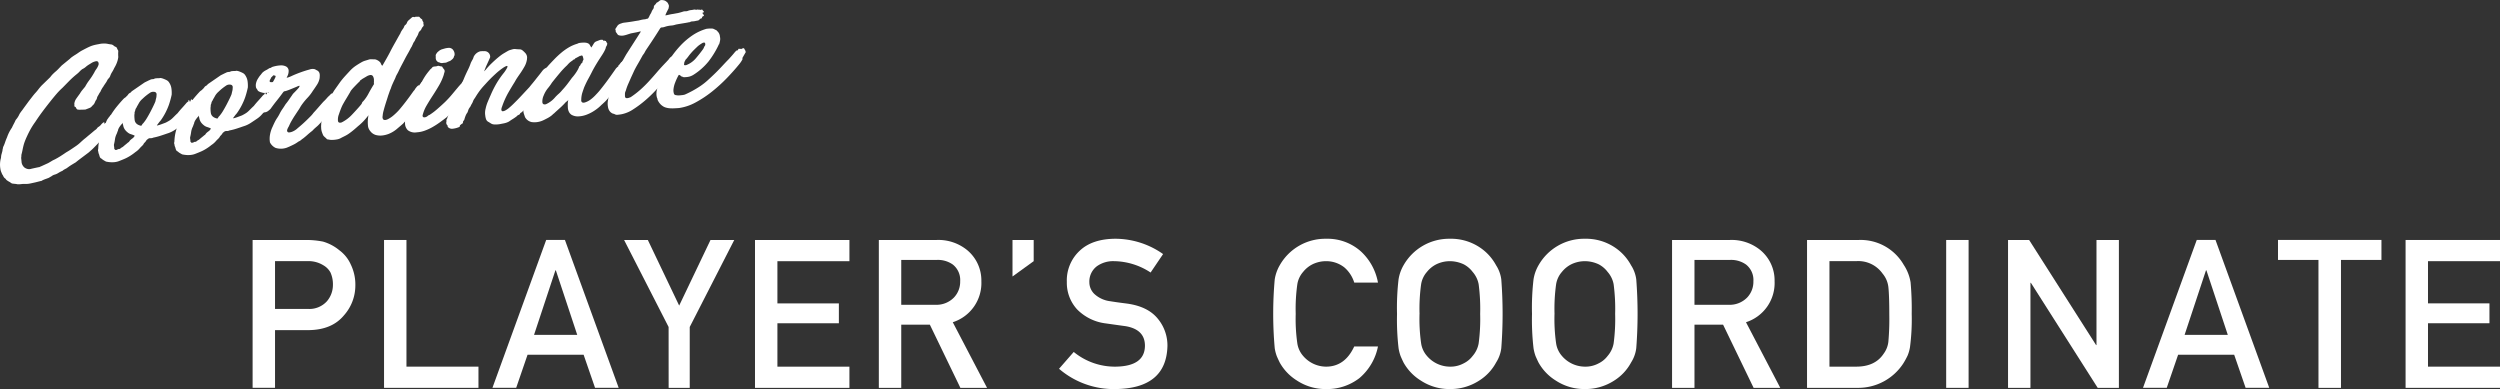
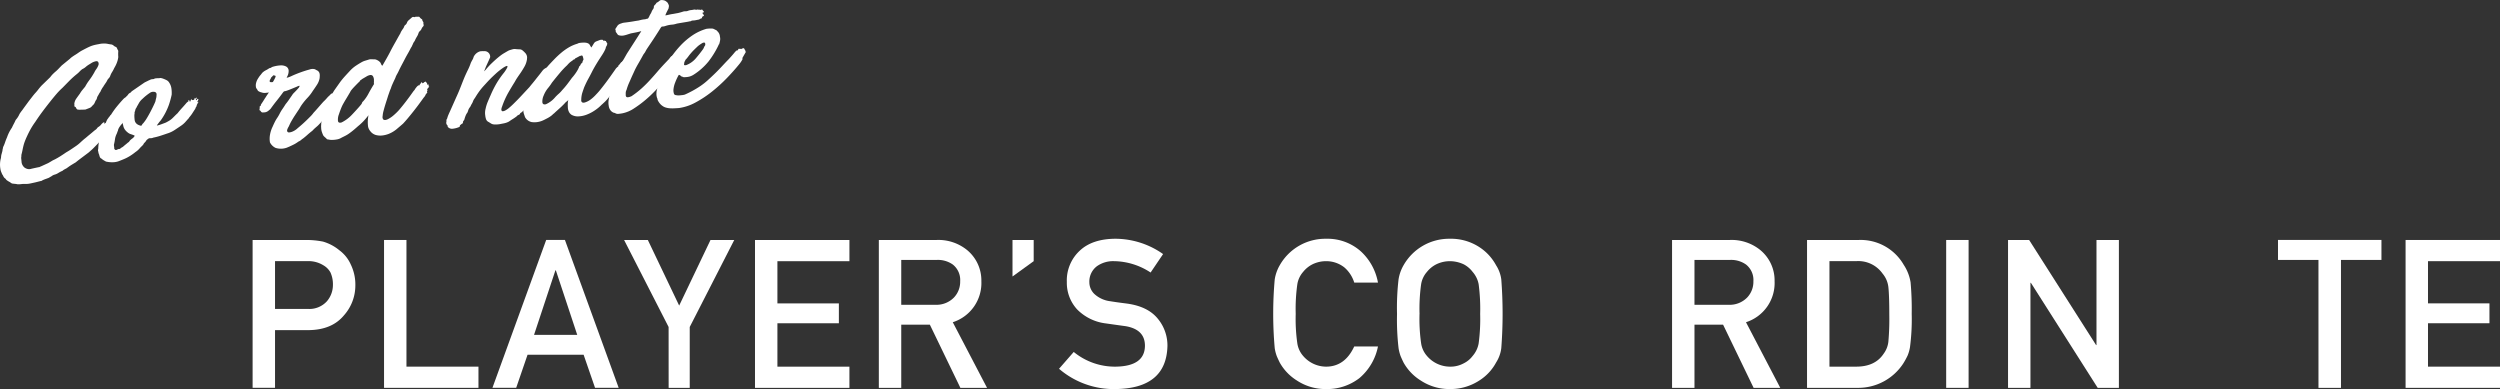
<svg xmlns="http://www.w3.org/2000/svg" width="600" height="93.375" viewBox="0 0 600 93.375">
  <rect x="0" y="0" width="600" height="93.375" fill="#333333" stroke="none" />
  <g id="sec3-title" transform="translate(-353 -3304)">
    <g id="グループ_384" data-name="グループ 384" transform="translate(-1619.666 1833.917)">
      <g id="グループ_383" data-name="グループ 383" transform="translate(2033.292 1527.386)">
        <path id="パス_1081" data-name="パス 1081" d="M2033.292,1527.65h12.852a20.585,20.585,0,0,1,4.041.39,10.88,10.88,0,0,1,3.943,2.093,8.546,8.546,0,0,1,2.727,3.408,11,11,0,0,1,1.095,5.063,10.774,10.774,0,0,1-2.775,7.181q-2.848,3.408-8.325,3.5h-8.178v13.85h-5.379Zm5.379,16.552h7.96a5.67,5.67,0,0,0,4.5-1.85,6,6,0,0,0,1.436-3.9,6.892,6.892,0,0,0-.583-2.992,4.479,4.479,0,0,0-1.7-1.729,6.753,6.753,0,0,0-3.847-1h-7.764Z" transform="translate(-2033.292 -1527.359)" fill="#fff" />
        <path id="パス_1082" data-name="パス 1082" d="M2061.868,1527.65h5.379v30.4h17.282v5.088h-22.661Z" transform="translate(-2030.324 -1527.359)" fill="#fff" />
        <path id="パス_1083" data-name="パス 1083" d="M2107.32,1555.2h-13.46l-2.726,7.936h-5.7l12.9-35.489h4.5l12.9,35.489h-5.672Zm-1.533-4.771-5.135-15.5h-.1l-5.135,15.5Z" transform="translate(-2027.876 -1527.359)" fill="#fff" />
        <path id="パス_1084" data-name="パス 1084" d="M2124.743,1548.534l-10.685-20.884h5.7l7.521,15.749,7.521-15.749h5.7l-10.687,20.884v14.605h-5.062Z" transform="translate(-2024.904 -1527.359)" fill="#fff" />
        <path id="パス_1085" data-name="パス 1085" d="M2142.523,1527.65h22.662v5.088H2147.9v10.126h14.752v4.771H2147.9v10.417h17.283v5.088h-22.662Z" transform="translate(-2021.948 -1527.359)" fill="#fff" />
        <path id="パス_1086" data-name="パス 1086" d="M2169.445,1527.65h13.85a10.9,10.9,0,0,1,7.229,2.337,9.436,9.436,0,0,1,3.529,7.57,9.874,9.874,0,0,1-6.863,9.833l8.227,15.749h-6.4l-7.326-15.164h-6.865v15.164h-5.379Zm5.379,15.553h8.131a5.863,5.863,0,0,0,4.527-1.753,5.472,5.472,0,0,0,1.485-3.893,4.717,4.717,0,0,0-1.776-4.017,6.177,6.177,0,0,0-3.944-1.095h-8.422Z" transform="translate(-2019.151 -1527.359)" fill="#fff" />
        <path id="パス_1087" data-name="パス 1087" d="M2198.506,1527.65h5.086v5.088l-5.086,3.675Z" transform="translate(-2016.133 -1527.359)" fill="#fff" />
        <path id="パス_1088" data-name="パス 1088" d="M2222.232,1558.079q6.913-.1,7.01-4.941.048-3.967-4.625-4.771-2.142-.291-4.7-.657a11.6,11.6,0,0,1-6.961-3.384,9.407,9.407,0,0,1-2.459-6.571,9.714,9.714,0,0,1,3.092-7.5q2.993-2.823,8.494-2.871a19.945,19.945,0,0,1,11.514,3.675l-2.995,4.431a16.257,16.257,0,0,0-8.787-2.727,6.709,6.709,0,0,0-4.138,1.241,4.609,4.609,0,0,0-1.776,3.846,3.917,3.917,0,0,0,1.192,2.775,6.841,6.841,0,0,0,3.822,1.753q1.462.243,3.993.56,4.989.682,7.375,3.578a10.073,10.073,0,0,1,2.36,6.621q-.267,10.173-12.461,10.32a20.122,20.122,0,0,1-13.558-4.868l3.529-4.04A15.58,15.58,0,0,0,2222.232,1558.079Z" transform="translate(-2015.082 -1527.386)" fill="#fff" />
        <path id="パス_1089" data-name="パス 1089" d="M2280.333,1553.235a13.327,13.327,0,0,1-4.454,7.594,12.666,12.666,0,0,1-8.009,2.628,12.447,12.447,0,0,1-6.985-2.044,11.883,11.883,0,0,1-4.138-4.333q-.391-.8-.706-1.533a9.887,9.887,0,0,1-.487-1.9,93.079,93.079,0,0,1,0-16.5,9.792,9.792,0,0,1,1.192-3.383,12.556,12.556,0,0,1,11.123-6.377,12.022,12.022,0,0,1,8.374,3.042,13.391,13.391,0,0,1,4.089,7.472h-5.695a7.835,7.835,0,0,0-2.387-3.651,7.022,7.022,0,0,0-4.381-1.485,7.429,7.429,0,0,0-3.261.754,6.806,6.806,0,0,0-2.241,1.826,5.887,5.887,0,0,0-1.386,2.945,42.25,42.25,0,0,0-.39,7.132,41.3,41.3,0,0,0,.39,7.083,5.921,5.921,0,0,0,1.386,2.994,7.3,7.3,0,0,0,5.5,2.58q4.527,0,6.768-4.844Z" transform="translate(-2010.246 -1527.386)" fill="#fff" />
        <path id="パス_1090" data-name="パス 1090" d="M2282.11,1545.422a59.353,59.353,0,0,1,.365-8.276,9.852,9.852,0,0,1,1.192-3.383,12.56,12.56,0,0,1,11.125-6.377,12.414,12.414,0,0,1,7.059,1.995,11.94,11.94,0,0,1,4.04,4.382,8.168,8.168,0,0,1,1.241,3.383,107.665,107.665,0,0,1,0,16.5,8.221,8.221,0,0,1-1.241,3.432,11.577,11.577,0,0,1-4.04,4.333,12.664,12.664,0,0,1-7.059,2.044,12.448,12.448,0,0,1-6.985-2.044,11.9,11.9,0,0,1-4.139-4.333q-.389-.8-.7-1.533a10.007,10.007,0,0,1-.488-1.9A59.475,59.475,0,0,1,2282.11,1545.422Zm5.4,0a41.5,41.5,0,0,0,.388,7.083,5.915,5.915,0,0,0,1.388,2.994,7.3,7.3,0,0,0,5.5,2.58,6.643,6.643,0,0,0,3.335-.8,5.959,5.959,0,0,0,2.143-1.777,6.248,6.248,0,0,0,1.435-2.994,44.081,44.081,0,0,0,.365-7.083,45.1,45.1,0,0,0-.365-7.132,6.223,6.223,0,0,0-1.435-2.945,6.435,6.435,0,0,0-2.143-1.826,7.825,7.825,0,0,0-3.335-.754,7.43,7.43,0,0,0-3.261.754,6.806,6.806,0,0,0-2.241,1.826,5.88,5.88,0,0,0-1.388,2.945A42.452,42.452,0,0,0,2287.515,1545.422Z" transform="translate(-2007.45 -1527.386)" fill="#fff" />
-         <path id="パス_1091" data-name="パス 1091" d="M2311.457,1545.422a59.089,59.089,0,0,1,.365-8.276,9.822,9.822,0,0,1,1.192-3.383,12.557,12.557,0,0,1,11.124-6.377,12.416,12.416,0,0,1,7.06,1.995,11.952,11.952,0,0,1,4.04,4.382,8.168,8.168,0,0,1,1.241,3.383,107.582,107.582,0,0,1,0,16.5,8.221,8.221,0,0,1-1.241,3.432,11.588,11.588,0,0,1-4.04,4.333,12.666,12.666,0,0,1-7.06,2.044,12.454,12.454,0,0,1-6.985-2.044,11.888,11.888,0,0,1-4.138-4.333q-.389-.8-.705-1.533a10,10,0,0,1-.487-1.9A59.209,59.209,0,0,1,2311.457,1545.422Zm5.4,0a41.462,41.462,0,0,0,.389,7.083,5.912,5.912,0,0,0,1.387,2.994,7.3,7.3,0,0,0,5.5,2.58,6.651,6.651,0,0,0,3.336-.8,5.953,5.953,0,0,0,2.141-1.777,6.235,6.235,0,0,0,1.436-2.994,44.072,44.072,0,0,0,.365-7.083,45.088,45.088,0,0,0-.365-7.132,6.21,6.21,0,0,0-1.436-2.945,6.428,6.428,0,0,0-2.141-1.826,7.835,7.835,0,0,0-3.336-.754,7.434,7.434,0,0,0-3.261.754,6.807,6.807,0,0,0-2.24,1.826,5.878,5.878,0,0,0-1.387,2.945A42.417,42.417,0,0,0,2316.862,1545.422Z" transform="translate(-2004.402 -1527.386)" fill="#fff" />
        <path id="パス_1092" data-name="パス 1092" d="M2341.907,1527.65h13.85a10.9,10.9,0,0,1,7.229,2.337,9.433,9.433,0,0,1,3.529,7.57,9.873,9.873,0,0,1-6.864,9.833l8.228,15.749h-6.4l-7.326-15.164h-6.865v15.164h-5.379Zm5.379,15.553h8.131a5.865,5.865,0,0,0,4.527-1.753,5.473,5.473,0,0,0,1.485-3.893,4.715,4.715,0,0,0-1.777-4.017,6.172,6.172,0,0,0-3.943-1.095h-8.422Z" transform="translate(-2001.24 -1527.359)" fill="#fff" />
        <path id="パス_1093" data-name="パス 1093" d="M2371.255,1527.65h12.414a11.927,11.927,0,0,1,10.807,5.987,10.694,10.694,0,0,1,1.632,4.187,72.1,72.1,0,0,1,.268,7.57,51.562,51.562,0,0,1-.414,7.984,8.951,8.951,0,0,1-.585,2.044,18.845,18.845,0,0,1-1,1.826,12.894,12.894,0,0,1-11.075,5.89h-12.049Zm5.379,30.4h6.426q4.529,0,6.573-3.091a5.89,5.89,0,0,0,1.143-2.9,61.477,61.477,0,0,0,.221-6.475q0-4.625-.221-6.621a6.086,6.086,0,0,0-1.386-3.237,7.129,7.129,0,0,0-6.33-2.994h-6.426Z" transform="translate(-1998.192 -1527.359)" fill="#fff" />
        <path id="パス_1094" data-name="パス 1094" d="M2401.507,1527.65h5.379v35.489h-5.379Z" transform="translate(-1995.05 -1527.359)" fill="#fff" />
        <path id="パス_1095" data-name="パス 1095" d="M2414.955,1527.65h5.063l16.065,25.217h.1V1527.65h5.379v35.489h-5.088l-16.04-25.218h-.1v25.218h-5.379Z" transform="translate(-1993.653 -1527.359)" fill="#fff" />
-         <path id="パス_1096" data-name="パス 1096" d="M2466.185,1555.2h-13.459l-2.727,7.936h-5.7l12.9-35.489h4.5l12.9,35.489h-5.672Zm-1.533-4.771-5.135-15.5h-.1l-5.135,15.5Z" transform="translate(-1990.605 -1527.359)" fill="#fff" />
        <path id="パス_1097" data-name="パス 1097" d="M2483.362,1532.445h-9.712v-4.8h24.829v4.8h-9.713v30.694h-5.4Z" transform="translate(-1987.557 -1527.359)" fill="#fff" />
        <path id="パス_1098" data-name="パス 1098" d="M2501.389,1527.65h22.661v5.088h-17.282v10.126h14.751v4.771h-14.751v10.417h17.282v5.088h-22.661Z" transform="translate(-1984.676 -1527.359)" fill="#fff" />
      </g>
    </g>
    <g id="グループ_385" data-name="グループ 385" transform="translate(-1729.726 2293.761)">
      <path id="パス_1100" data-name="パス 1100" d="M2109.751,1040.357a.8.8,0,0,0-.058.26c-.005.1-.084.2-.23.315a1.737,1.737,0,0,0-.234.332c-.064.115-.128.225-.191.329a8.684,8.684,0,0,1-.8.951q-.662.719-1.435,1.54t-1.455,1.507a11.054,11.054,0,0,1-.905.852l-.405.367-2.5,1.878-.672.539q-.443.258-.84.5t-.753.49l-.581.42c-.176.09-.345.178-.506.267a2.385,2.385,0,0,0-.468.336,5.542,5.542,0,0,0-.592.276c-.163.089-.332.188-.509.3a2.958,2.958,0,0,1-.767.329,2.094,2.094,0,0,0-.77.4c-.118.059-.235.126-.353.2s-.237.138-.353.2q-.393.147-.741.271c-.233.083-.482.185-.743.308a.426.426,0,0,1-.307.139l-1.388.35-1.187.258a5.2,5.2,0,0,1-1.223.116,4.776,4.776,0,0,0-.94.035,4.882,4.882,0,0,1-.942.033,4.3,4.3,0,0,0-.591-.09c-.255-.025-.481-.05-.678-.081a1.613,1.613,0,0,1-.493-.318,4.428,4.428,0,0,1-.905-.572,1.668,1.668,0,0,0-.237-.306,1.163,1.163,0,0,1-.441-.486,2.712,2.712,0,0,0-.31-.537q-.148-.352-.261-.631a3.221,3.221,0,0,1-.172-.677,6.194,6.194,0,0,1-.084-1.123,6.511,6.511,0,0,1,.132-1.144,2.3,2.3,0,0,0,.123-.633,2.88,2.88,0,0,1,.125-.668c.038-.15.083-.319.137-.505a2.657,2.657,0,0,0,.1-.576,2.972,2.972,0,0,0,.118-.558,8.248,8.248,0,0,0,.473-1.14,12.132,12.132,0,0,1,.476-1.213,9.11,9.11,0,0,1,1.162-2.3q.243-.534.485-.977c.159-.294.3-.595.436-.9a5.057,5.057,0,0,0,.9-1.4,7.839,7.839,0,0,1,.512-.742c.186-.236.356-.472.511-.7l1.208-1.647c.246-.316.485-.623.717-.925s.468-.6.714-.889a12.475,12.475,0,0,0,.847-.993c.262-.34.531-.658.8-.95l2.083-2.023a5.963,5.963,0,0,1,.642-.754c.241-.241.5-.473.765-.693.241-.217.475-.447.7-.686s.447-.468.66-.683l1.927-1.57a4.042,4.042,0,0,1,.583-.493q.357-.252.71-.468c.238-.144.474-.3.712-.469s.474-.325.71-.468q.661-.354,1.234-.647t1.14-.527a8.409,8.409,0,0,1,1.02-.3c.3-.065.612-.125.929-.179a4.475,4.475,0,0,1,1.094-.122,3.855,3.855,0,0,1,1.082.1c.169.032.381.067.634.1a1.2,1.2,0,0,1,.584.219,1.551,1.551,0,0,0,.554.366.549.549,0,0,1,.343.351,2.285,2.285,0,0,0,.228.452.628.628,0,0,1,.062.4c-.012.2-.017.4-.016.621s.011.426.029.618a5.78,5.78,0,0,1-.338,1.364,7.889,7.889,0,0,1-.631,1.282,6.979,6.979,0,0,1-.5.941,4.549,4.549,0,0,0-.462.937,1.428,1.428,0,0,1-.307.523,4.151,4.151,0,0,0-.346.416,4.288,4.288,0,0,1-.4.714q-.258.371-.49.719a.162.162,0,0,0-.05.115,5.628,5.628,0,0,0-.761,1.313,4.145,4.145,0,0,0-.351.544c-.081.154-.169.309-.263.463a1.542,1.542,0,0,0-.225.551,1.1,1.1,0,0,1-.264.517,4.719,4.719,0,0,0-.244.516,2.055,2.055,0,0,1-.285.482,5.587,5.587,0,0,0-.455.463,1.249,1.249,0,0,1-.49.357l-1.006.387c-.2.019-.448.031-.748.035s-.519.012-.662.026c-.141-.011-.269-.023-.382-.037a.5.5,0,0,1-.251-.086,1.054,1.054,0,0,1-.235-.36.391.391,0,0,0-.284-.248c-.082-.039-.118-.152-.108-.335a1.183,1.183,0,0,0-.019-.382,2.705,2.705,0,0,1,.477-1.232c.265-.376.551-.775.862-1.194a5.667,5.667,0,0,1,.559-.818q.322-.4.69-.832.19-.348.4-.695c.143-.233.29-.453.445-.663.309-.417.55-.758.722-1.016s.384-.608.637-1.045a4.619,4.619,0,0,1,.474-.794,3.891,3.891,0,0,0,.478-.867.914.914,0,0,0,.007-.822q-.193-.363-.8-.161a2.892,2.892,0,0,0-.81.352q-.376.235-.73.451a5.479,5.479,0,0,0-.692.522,3.2,3.2,0,0,1-.777.493,4.221,4.221,0,0,0-.653.573,5.424,5.424,0,0,1-.653.609,20.93,20.93,0,0,0-1.8,1.612c-.544.549-1.1,1.121-1.68,1.71a16.128,16.128,0,0,0-1.431,1.468q-.666.774-1.357,1.642-1.013,1.265-1.938,2.5t-1.82,2.6a16.821,16.821,0,0,0-1.08,1.673q-.477.849-.871,1.724c-.227.483-.409.909-.544,1.273a8.927,8.927,0,0,0-.316,1.017c-.076.31-.144.609-.2.893s-.127.6-.205.951a1.527,1.527,0,0,0-.1.538,2.426,2.426,0,0,1-.053.534c.039.289.071.6.095.923a1.9,1.9,0,0,0,.267.867,2.276,2.276,0,0,0,.358.459,1.855,1.855,0,0,0,.494.3,1.675,1.675,0,0,0,1.233.065q.821-.187,1.47-.321a2.769,2.769,0,0,1,.345-.068l.108-.011a.275.275,0,0,0,.087-.045,2.314,2.314,0,0,1,.329-.141l1.71-.783c.265-.146.523-.3.774-.455a5.864,5.864,0,0,1,.815-.424q.749-.4,1.392-.807c.427-.272.865-.563,1.31-.872.412-.234.819-.484,1.219-.754s.806-.544,1.221-.828a8.5,8.5,0,0,0,.987-.8q.5-.467.991-.879c.117-.084.3-.23.537-.434s.494-.418.764-.638.522-.431.763-.638.419-.35.538-.433a1.4,1.4,0,0,0,.407-.386,1.083,1.083,0,0,1,.361-.343,2.3,2.3,0,0,0,.608-.533,2.574,2.574,0,0,1,.564-.528l.265-.134a.272.272,0,0,1-.1.191c-.006.1.019.163.074.194a.138.138,0,0,0,.173-.035.557.557,0,0,1,.327-.122,1.882,1.882,0,0,0,.235,0c.057-.006.092.016.1.063s.033.058.063.031a.262.262,0,0,0,.152-.069.233.233,0,0,1,.111-.066.25.25,0,0,0,.188.056.458.458,0,0,1,.192.018A1.108,1.108,0,0,0,2109.751,1040.357Zm-.228-.453-.083-.065-.121-.1c-.049-.117-.047-.178.011-.183S2109.451,1039.668,2109.523,1039.9Z" fill="#fff" />
      <path id="パス_1101" data-name="パス 1101" d="M2117.181,1030.2a3.064,3.064,0,0,1,.509-.3q.285-.135.637-.316c.145-.062.292-.13.439-.2a1.438,1.438,0,0,1,.52-.141l.3-.028a.481.481,0,0,0,.265-.135l.043-.005a4.733,4.733,0,0,1,1.026-.059.9.9,0,0,1,.557-.017,2.48,2.48,0,0,1,.461.14,7.24,7.24,0,0,1,.81.36,1.534,1.534,0,0,1,.585.565,3.369,3.369,0,0,1,.535,1.409,7.552,7.552,0,0,1,.061,1.49,21.148,21.148,0,0,1-.655,2.4,15.219,15.219,0,0,1-2.02,3.84c-.029.029-.091.095-.182.2a4.223,4.223,0,0,0-.277.353c-.093.131-.186.255-.278.373a.754.754,0,0,0-.141.214c.026.021.149,0,.366-.053s.455-.135.718-.232.61-.228,1.047-.391c.351-.18.653-.347.9-.505a4.137,4.137,0,0,0,.671-.52q.294-.282.59-.586c.2-.2.43-.423.7-.668q.417-.549,1.057-1.248t1.1-1.254l.449-.371.043,0c-.106-.136-.1-.233.017-.293-.025-.047-.006-.024.062.066s.111.136.14.133c-.006.1.006.139.035.125s.013.028-.05.132c.234-.119.326-.226.275-.318s.04-.2.275-.318l-.008.148c.024.046.1.069.228.069s.209-.025.24-.078c.086-.008.14-.08.164-.216a.287.287,0,0,1,.163-.253.319.319,0,0,1-.1.228,1.247,1.247,0,0,0,.287-.155,1.6,1.6,0,0,1,.2-.146c.05.117.007.237-.128.358s-.106.223.088.3a1.479,1.479,0,0,1,.235-.35c.141.036.208.1.2.182a.294.294,0,0,1-.1.209.384.384,0,0,1-.1.247c-.06.067-.079.124-.052.169.171-.016.26-.049.262-.1l.043,0c-.127.206-.237.4-.334.578a1.306,1.306,0,0,0-.158.525.98.98,0,0,0-.237.4,1.3,1.3,0,0,1-.24.443c-.219.338-.408.629-.564.875a7.72,7.72,0,0,1-.6.8,1.65,1.65,0,0,0-.21.294.406.406,0,0,1-.16.18c-.276.317-.534.61-.777.876a5.623,5.623,0,0,1-.987.822q-.49.34-1.424.956a6.758,6.758,0,0,1-1.929.9q-.393.147-1.416.48a14.526,14.526,0,0,1-1.84.486,1.391,1.391,0,0,1-.67.135.86.86,0,0,0-.631.2c-.18.14-.284.223-.314.25s-.046.047-.047.059a.252.252,0,0,1-.025.075,2.7,2.7,0,0,1-.255.334c-.182.189-.288.3-.318.341a.187.187,0,0,0-.048.1.2.2,0,0,1-.049.1q-.047.06-.276.336a7.818,7.818,0,0,0-.727.746,4.734,4.734,0,0,1-.944.8,11.578,11.578,0,0,1-1.292.926,10,10,0,0,1-1.584.807c-.379.157-.736.3-1.07.429a4.176,4.176,0,0,1-1.1.251,5.638,5.638,0,0,1-1.024.005,7.287,7.287,0,0,1-.973-.145c-.194-.1-.387-.213-.578-.328a2.56,2.56,0,0,1-.49-.373.719.719,0,0,1-.422-.416c-.061-.177-.114-.361-.161-.55-.048-.117-.092-.223-.129-.318a.73.73,0,0,1-.045-.323.907.907,0,0,1-.043-.725,11.276,11.276,0,0,1,.366-2.571,13.254,13.254,0,0,1,1.008-2.6q.195-.42.375-.929a7.05,7.05,0,0,1,.421-.971c.122-.158.23-.307.325-.451a2.223,2.223,0,0,1,.366-.417c.009-.147.068-.227.184-.237a18.678,18.678,0,0,1,1.4-1.975q.784-.966,1.649-1.889a2.841,2.841,0,0,1,.4-.312.76.76,0,0,0,.271-.263,1.829,1.829,0,0,0,.411-.439.979.979,0,0,1,.406-.368.894.894,0,0,0,.266-.19c.062-.064.122-.139.185-.217Zm-2.156,12.574a8.3,8.3,0,0,0-.855-.32,2.114,2.114,0,0,1-.807-.435,3.4,3.4,0,0,1-.563-.548,2.512,2.512,0,0,1-.312-.5,2.545,2.545,0,0,1-.18-.549c-.045-.2-.1-.446-.17-.732a.16.16,0,0,1-.027.075.256.256,0,0,0-.027.112,4.436,4.436,0,0,0-.552.654,3.131,3.131,0,0,0-.428.753.956.956,0,0,0-.056.224.45.45,0,0,1-.053.169,1.839,1.839,0,0,0-.1.247c-.036.1-.086.24-.154.416a4.165,4.165,0,0,0-.418,1.3,11.5,11.5,0,0,1-.246,1.281,2.005,2.005,0,0,0,.033.508,2.009,2.009,0,0,1,.034.507l.238.307a.513.513,0,0,1,.279-.027c.041.02.106,0,.194-.054a.518.518,0,0,1,.373-.145.714.714,0,0,0,.414-.149.784.784,0,0,1,.268-.208,2.757,2.757,0,0,0,.354-.216c.151-.135.3-.265.449-.388s.314-.255.493-.4a2.512,2.512,0,0,1,.358-.288.69.69,0,0,0,.111-.065.27.27,0,0,0,.048-.079,2.315,2.315,0,0,1,.255-.334c.149-.134.262-.231.336-.288s.141-.1.2-.145.118-.091.179-.145a1.856,1.856,0,0,0,.23-.278.244.244,0,0,0,.094-.136C2115.021,1042.868,2115.022,1042.825,2115.025,1042.776Zm1.59-2.34a1.443,1.443,0,0,0,.233-.314.755.755,0,0,1,.23-.276,9.118,9.118,0,0,0,.931-1.31c.315-.528.609-1.057.883-1.582s.514-1.009.726-1.454.351-.77.421-.97q.06-.335.116-.541c.036-.135.065-.255.085-.354a2.038,2.038,0,0,0,.039-.3c.006-.1.014-.233.025-.4a.581.581,0,0,0-.517-.645,1.458,1.458,0,0,0-1.169.294,12.419,12.419,0,0,0-1.681,1.363,4.066,4.066,0,0,0-.847.992c-.067.128-.177.328-.335.6a3.873,3.873,0,0,0-.289.557,1.3,1.3,0,0,0-.268.536,1.45,1.45,0,0,1-.179.528,1.163,1.163,0,0,1,0,.365,1.942,1.942,0,0,0-.04.313c-.007.11-.009.257,0,.439s.024.43.061.743Q2115.184,1040.135,2116.615,1040.436Z" fill="#fff" />
-       <path id="パス_1102" data-name="パス 1102" d="M2135.457,1028.472a2.93,2.93,0,0,1,.51-.3c.189-.091.4-.195.637-.315.144-.063.292-.131.438-.207a1.45,1.45,0,0,1,.521-.14l.3-.028a.465.465,0,0,0,.265-.135l.043,0a4.818,4.818,0,0,1,1.026-.061.9.9,0,0,1,.557-.016,2.542,2.542,0,0,1,.462.139,7.811,7.811,0,0,1,.809.361,1.518,1.518,0,0,1,.585.565,3.368,3.368,0,0,1,.536,1.409,7.578,7.578,0,0,1,.06,1.491,21.347,21.347,0,0,1-.653,2.4,15.3,15.3,0,0,1-2.022,3.841c-.029.027-.091.095-.181.2s-.184.224-.278.354-.184.255-.278.373a.777.777,0,0,0-.14.214c.027.022.149,0,.366-.053s.455-.134.717-.232l1.047-.39q.53-.27.905-.505a4.075,4.075,0,0,0,.67-.522c.2-.187.392-.382.591-.585s.43-.422.7-.668q.417-.549,1.056-1.248t1.1-1.254l.448-.372.043,0c-.1-.135-.1-.232.018-.293-.026-.045-.005-.023.061.068s.111.135.141.132c-.006.1.006.139.035.125s.013.029-.051.133c.234-.121.327-.226.275-.319s.04-.2.276-.317l-.009.147c.025.046.1.069.23.07s.209-.026.24-.079c.085-.008.138-.08.162-.216a.289.289,0,0,1,.163-.252.322.322,0,0,1-.1.227,1.151,1.151,0,0,0,.286-.154,1.748,1.748,0,0,1,.2-.148c.049.119.006.238-.128.36s-.107.223.088.3a1.531,1.531,0,0,1,.234-.35q.212.054.2.183a.293.293,0,0,1-.1.209.382.382,0,0,1-.1.246c-.06.067-.078.124-.053.169.172-.016.26-.049.263-.1l.043,0c-.126.206-.238.4-.334.578a1.278,1.278,0,0,0-.158.527.979.979,0,0,0-.238.405,1.279,1.279,0,0,1-.24.442q-.328.507-.563.874a8.049,8.049,0,0,1-.6.806,1.637,1.637,0,0,0-.21.293.42.42,0,0,1-.159.181q-.412.476-.777.875a5.724,5.724,0,0,1-.988.823q-.489.339-1.424.955a6.691,6.691,0,0,1-1.928.894c-.263.1-.736.259-1.415.482a14.155,14.155,0,0,1-1.842.484,1.378,1.378,0,0,1-.67.137.85.85,0,0,0-.631.205c-.179.14-.284.223-.313.249s-.046.047-.046.059a.352.352,0,0,1-.027.075,2.359,2.359,0,0,1-.254.334c-.182.188-.289.3-.319.342a.205.205,0,0,0-.049.094.182.182,0,0,1-.048.1q-.047.06-.276.337a8,8,0,0,0-.726.744,4.7,4.7,0,0,1-.944.8,11.831,11.831,0,0,1-1.293.926,9.893,9.893,0,0,1-1.583.8c-.38.158-.736.3-1.071.43a4.125,4.125,0,0,1-1.1.251,5.741,5.741,0,0,1-1.024.006,7.459,7.459,0,0,1-.972-.146c-.194-.1-.387-.213-.579-.328a2.59,2.59,0,0,1-.489-.373.722.722,0,0,1-.423-.416c-.061-.177-.113-.36-.16-.551-.049-.116-.093-.221-.13-.316a.758.758,0,0,1-.044-.324.9.9,0,0,1-.044-.725,11.362,11.362,0,0,1,.366-2.57,13.293,13.293,0,0,1,1.008-2.6c.131-.279.255-.589.376-.929a7.056,7.056,0,0,1,.42-.969c.122-.158.23-.309.326-.451a2.165,2.165,0,0,1,.365-.418c.009-.147.07-.226.184-.237a18.7,18.7,0,0,1,1.4-1.974q.783-.968,1.649-1.89a2.915,2.915,0,0,1,.4-.312.787.787,0,0,0,.272-.262,1.868,1.868,0,0,0,.411-.441.987.987,0,0,1,.405-.367.936.936,0,0,0,.268-.189c.06-.065.121-.139.183-.218Zm-2.154,12.573a8.581,8.581,0,0,0-.856-.319,2.139,2.139,0,0,1-.806-.435,3.463,3.463,0,0,1-.565-.549,2.459,2.459,0,0,1-.492-1.048c-.045-.2-.1-.446-.17-.731a.164.164,0,0,1-.026.074.248.248,0,0,0-.028.112,4.5,4.5,0,0,0-.551.655,3.105,3.105,0,0,0-.429.753.978.978,0,0,0-.056.223.454.454,0,0,1-.052.169,1.923,1.923,0,0,0-.1.247c-.035.1-.086.24-.152.416a4.087,4.087,0,0,0-.419,1.3,11.12,11.12,0,0,1-.247,1.281,1.95,1.95,0,0,0,.035.507,2.068,2.068,0,0,1,.032.509l.238.306a.512.512,0,0,1,.279-.027c.042.021.106,0,.2-.054a.524.524,0,0,1,.372-.145.7.7,0,0,0,.414-.149.793.793,0,0,1,.269-.208,2.82,2.82,0,0,0,.354-.216c.149-.136.3-.265.449-.388s.314-.256.493-.394a2.261,2.261,0,0,1,.358-.288.576.576,0,0,0,.111-.067.265.265,0,0,0,.047-.077,2.542,2.542,0,0,1,.255-.334c.15-.136.263-.231.338-.288s.139-.1.2-.147a2.231,2.231,0,0,0,.18-.143,1.956,1.956,0,0,0,.229-.278.247.247,0,0,0,.095-.137C2133.3,1041.137,2133.3,1041.094,2133.3,1041.045Zm1.589-2.34a1.529,1.529,0,0,0,.232-.313.794.794,0,0,1,.23-.278,8.8,8.8,0,0,0,.931-1.309q.474-.794.883-1.581t.728-1.454q.315-.669.419-.971c.041-.223.081-.4.117-.54s.064-.256.085-.355a2.144,2.144,0,0,0,.039-.3c.006-.1.013-.232.024-.4a.578.578,0,0,0-.516-.644,1.452,1.452,0,0,0-1.169.293,12.252,12.252,0,0,0-1.682,1.363,4.127,4.127,0,0,0-.847.992c-.066.129-.176.327-.335.6a3.643,3.643,0,0,0-.288.556,1.3,1.3,0,0,0-.267.537,1.451,1.451,0,0,1-.181.529,1.164,1.164,0,0,1,0,.365,2.208,2.208,0,0,0-.04.312c-.007.111-.009.257,0,.44a7.252,7.252,0,0,0,.063.741Q2133.458,1038.4,2134.892,1038.7Z" fill="#fff" />
      <path id="パス_1103" data-name="パス 1103" d="M2162.471,1032.664c.053.045.181.051.383.02a.579.579,0,0,1,.382.016c.146-.06.239-.062.278-.008a.752.752,0,0,0,.14.152,1.242,1.242,0,0,1,.065.359c0,.073.049.129.161.167q.125.062-.009.147c-.09.057-.121.109-.1.155a2.18,2.18,0,0,0,.065.377.454.454,0,0,1-.063.315c-.127.232-.24.45-.336.653a3.784,3.784,0,0,1-.378.619c-.155.185-.308.377-.461.573s-.309.4-.463.61a4.362,4.362,0,0,1-.369.472c-.185.213-.382.438-.6.677s-.411.466-.595.677a4.215,4.215,0,0,0-.37.473c-.213.239-.4.44-.546.6s-.3.315-.434.462a5.038,5.038,0,0,1-.452.426c-.165.137-.351.3-.561.491a4.072,4.072,0,0,0-.341.343,2.127,2.127,0,0,1-.338.305q-.582.457-1.033.864c-.3.271-.645.56-1.031.863a3.8,3.8,0,0,0-.493.376,1.921,1.921,0,0,1-.575.345c-.237.169-.46.319-.667.448a6.63,6.63,0,0,1-.705.377q-.263.133-.417.2c-.1.045-.2.09-.285.135s-.191.091-.308.139l-.523.214a4.244,4.244,0,0,1-2.626.029,2.9,2.9,0,0,1-1.351-1.331,5.4,5.4,0,0,1,.03-1.92,7.19,7.19,0,0,1,.621-1.863q.248-.572.514-1.106a9.018,9.018,0,0,1,.641-1.083,8.537,8.537,0,0,0,.475-.812,9.1,9.1,0,0,1,.713-1.217c.215-.3.466-.682.75-1.147.3-.37.568-.716.786-1.041s.468-.683.747-1.075a3.1,3.1,0,0,1,.6-.731c.333-.336.623-.642.867-.922a1.338,1.338,0,0,0,.377-.6q.01-.183-.825.223c-.173.067-.392.155-.655.264s-.532.22-.809.332-.539.209-.786.294a2.723,2.723,0,0,1-.584.146.478.478,0,0,0-.2.128c-.046.053-.1.12-.163.2q-.741,1.018-1.457,1.908t-1.5,1.984a4.567,4.567,0,0,1-.718.6,1.613,1.613,0,0,1-.868.246l-.214.02a.7.7,0,0,1-.3-.045.551.551,0,0,1-.222-.215.906.906,0,0,0-.3-.282c-.056-.019-.069-.049-.037-.088a.109.109,0,0,0,.007-.128.1.1,0,0,1,.029-.131c.045-.04.039-.07-.016-.09a.183.183,0,0,0,.035-.222.243.243,0,0,1,.037-.258c.06-.054.127-.117.2-.185a.175.175,0,0,0,.035-.239,1.86,1.86,0,0,0,.186-.255l.329-.5c.124-.2.243-.382.352-.564a4.608,4.608,0,0,1,.259-.388c.156-.258.289-.466.4-.622s.2-.293.282-.41.1-.173.074-.17a.477.477,0,0,0-.28.044c-.131.048-.2.049-.193,0a2.054,2.054,0,0,1-1.19-.053,2.375,2.375,0,0,1-.915-.4,2.991,2.991,0,0,0-.292-.484.88.88,0,0,1-.2-.528,2.119,2.119,0,0,1,.049-.844,3.433,3.433,0,0,1,.353-.909c.125-.206.228-.367.306-.484s.147-.215.21-.3.137-.169.229-.277.215-.263.369-.473a3.456,3.456,0,0,1,.8-.587,6.953,6.953,0,0,0,.884-.521,2.044,2.044,0,0,1,.3-.084.553.553,0,0,0,.31-.192,7.692,7.692,0,0,1,1.986-.408,2.671,2.671,0,0,1,1.437.247,1.193,1.193,0,0,1,.628.925,2.807,2.807,0,0,1-.393,1.588l-.045.041c-.029,0-.044.017-.046.042a.224.224,0,0,0,.208.088,8.79,8.79,0,0,0,1.181-.476q.919-.417,2.011-.811t2.064-.651a2.166,2.166,0,0,1,1.349-.073,3.655,3.655,0,0,0,.476.264,1.142,1.142,0,0,1,.386.293,1.1,1.1,0,0,1,.23.452,2.334,2.334,0,0,1,.044.708l-.025.4a4.248,4.248,0,0,1-.627,1.591q-.5.777-1.006,1.483a10.082,10.082,0,0,1-1.293,1.673,15.563,15.563,0,0,0-1.427,1.758c-.126.182-.219.331-.283.447s-.127.225-.19.327-.135.214-.212.331-.18.267-.3.448c-.186.286-.359.545-.514.78s-.315.478-.472.737-.324.542-.5.849a12.608,12.608,0,0,0-.559,1.148q-.519.852-.411,1.17a.458.458,0,0,0,.517.3,2.652,2.652,0,0,0,1-.314,3.815,3.815,0,0,0,1-.7c.269-.221.591-.494.966-.822s.743-.666,1.106-1.017.7-.686,1.019-1.008a5.986,5.986,0,0,0,.711-.834q.454-.482,1.166-1.3t1.212-1.373a9.722,9.722,0,0,0,.8-.823,6.609,6.609,0,0,1,.794-.787,1.08,1.08,0,0,1,.272-.281A.453.453,0,0,1,2162.471,1032.664Zm-13.7-4.248a1.009,1.009,0,0,1-.271-.1c-.1-.05-.253.055-.467.318a1.574,1.574,0,0,0-.249.243,1.654,1.654,0,0,1-.171.38.894.894,0,0,0-.176.456.234.234,0,0,0,.137.205.58.58,0,0,0,.318.043l.321-.03a10.262,10.262,0,0,0,.551-1.019C2148.91,1028.59,2148.913,1028.427,2148.771,1028.416Z" fill="#fff" />
      <path id="パス_1104" data-name="パス 1104" d="M2185.275,1031.6c-.064.1-.06.163.011.181s.072.078.011.181a.646.646,0,0,0-.076.19.233.233,0,0,0,.051.213c.026.047-.023.137-.144.27a2.425,2.425,0,0,0-.23.277,2.021,2.021,0,0,1-.47.737q-.422.586-1.069,1.471t-1.365,1.789q-.714.909-1.4,1.721t-1.143,1.294q-.945.819-1.639,1.4a7.244,7.244,0,0,1-1.79,1.045,6.22,6.22,0,0,1-1.538.383,4.2,4.2,0,0,1-1.592-.122,2.562,2.562,0,0,1-1.311-.935,2.338,2.338,0,0,1-.554-1.444,8.106,8.106,0,0,1,.14-2.348c-.06.055-.09.088-.091.1s-.017.031-.046.059a15.532,15.532,0,0,1-1.08,1.27,13.019,13.019,0,0,1-1.284,1.179c-.332.3-.669.593-1.013.882s-.711.572-1.1.851a6.947,6.947,0,0,1-.864.538c-.308.162-.624.321-.945.472a3.154,3.154,0,0,1-1.308.471,5.868,5.868,0,0,1-1.412.08l-.423-.071a.826.826,0,0,0-.21-.034.357.357,0,0,1-.21-.071,3.922,3.922,0,0,0-.444-.434,2.754,2.754,0,0,1-.441-.468,8.842,8.842,0,0,1-.333-.863,3.3,3.3,0,0,1-.157-.951,3.914,3.914,0,0,1-.008-.584c.012-.194.023-.39.035-.587l.119-.6q.167-.6.306-1.178c.095-.387.212-.791.349-1.219q.258-.755.579-1.459t.7-1.4c.162-.357.333-.695.509-1.016s.371-.649.59-.986l1.352-1.916q.555-.745,1.173-1.424t1.253-1.36a7.819,7.819,0,0,1,1.371-1.169q.734-.491,1.528-.93a4.156,4.156,0,0,1,.72-.287c.246-.071.484-.143.717-.214a1.822,1.822,0,0,1,.755-.126c.24.014.489.02.745.02a.19.19,0,0,1,.106.009.175.175,0,0,0,.107.008,2.546,2.546,0,0,1,1.153.693,2.614,2.614,0,0,1,.23.434.989.989,0,0,0,.275.4.075.075,0,0,1,.046-.06.071.071,0,0,0,.046-.06q.379-.654.905-1.581t.861-1.578c.258-.511.484-.939.675-1.286s.373-.673.548-.982.358-.636.549-.983.429-.763.714-1.253a2.979,2.979,0,0,1,.316-.632c.14-.22.289-.434.443-.645a3.666,3.666,0,0,0,.173-.4.828.828,0,0,1,.3-.374.5.5,0,0,0,.182-.183,1.294,1.294,0,0,1,.141-.214,1.309,1.309,0,0,1,.425-.679c.208-.176.434-.375.675-.592a1.556,1.556,0,0,1,.222-.167.426.426,0,0,1,.343-.033.367.367,0,0,0,.3-.009.685.685,0,0,1,.345-.052,5.108,5.108,0,0,0,.512-.012c.115-.011.223.064.329.224a1.279,1.279,0,0,0,.222.217,2.357,2.357,0,0,0,.307.208,1.009,1.009,0,0,0,.182.51.558.558,0,0,1,.1.521l0,.074a.463.463,0,0,1-.078.609,1.771,1.771,0,0,0-.379.6,1.322,1.322,0,0,1-.345.452,1.265,1.265,0,0,0-.349.489,3.144,3.144,0,0,1-.346.8c-.159.259-.3.515-.431.771a1.863,1.863,0,0,1-.287.538,1.784,1.784,0,0,0-.288.538c-.1.2-.164.343-.2.42s-.056.133-.073.171a.952.952,0,0,1-.095.155,3.785,3.785,0,0,0-.214.366q-.288.576-.6,1.115t-.6,1.079q-.435.843-.865,1.65t-.825,1.647c-.1.2-.2.4-.313.595s-.214.392-.312.6a4.183,4.183,0,0,1-.251.626c-.095.191-.194.4-.292.611s-.205.451-.319.706a7.782,7.782,0,0,0-.332.906,8.945,8.945,0,0,0-.349.873c-.1.3-.207.591-.307.869q-.109.375-.317,1.015t-.421,1.334q-.212.7-.378,1.35a5.767,5.767,0,0,0-.189,1.021,2.869,2.869,0,0,1-.043.351.585.585,0,0,0,.044.343c.014.242.162.385.444.432a1.025,1.025,0,0,0,.385-.037,1.914,1.914,0,0,0,.394-.146,6.531,6.531,0,0,0,1.087-.687q.468-.372.967-.858a10.941,10.941,0,0,0,.957-1.039q.6-.714,1.221-1.521c.416-.538.8-1.053,1.158-1.551s.629-.875.815-1.135a1.613,1.613,0,0,0,.372-.509c.123-.158.23-.3.323-.414a1.853,1.853,0,0,1,.362-.345c0-.1.049-.114.131-.048.082.039.131.041.149,0a1.031,1.031,0,0,1,.073-.135l.553-.71a2.078,2.078,0,0,0,.15.351,1.066,1.066,0,0,1,.4-.183c.056-.005.057-.017,0-.037s-.055-.044,0-.073l.392-.147a.087.087,0,0,1,.038.07l.2.272a.685.685,0,0,1,.115.227,1.1,1.1,0,0,0,.113.263,1.286,1.286,0,0,0,.265-.17,1.508,1.508,0,0,1-.036.258,1.43,1.43,0,0,0-.037.259.307.307,0,0,1,.174-.053.943.943,0,0,1-.214.367C2185.42,1031.421,2185.337,1031.521,2185.275,1031.6Zm-12.771-1.2a.646.646,0,0,1-.041-.379,1.172,1.172,0,0,0,0-.383,1.8,1.8,0,0,0-.251-1.143.68.68,0,0,0-.647-.25,2.5,2.5,0,0,0-.9.359c-.34.2-.686.406-1.038.609a2.372,2.372,0,0,1-.359.27.336.336,0,0,0-.185.256c-.151.137-.34.318-.567.546s-.461.469-.705.724-.462.5-.662.737a2.394,2.394,0,0,0-.4.621c-.126.207-.276.46-.449.755s-.357.6-.546.91-.37.618-.545.926-.311.565-.408.77q-.4.912-.735,1.947a3.36,3.36,0,0,0-.223,1.609c.076.382.369.494.876.337a8.749,8.749,0,0,0,2.523-1.9q.5-.522,1.186-1.281c.457-.5.807-.915,1.054-1.23a1.474,1.474,0,0,0,.148-.324.573.573,0,0,1,.229-.3,8.981,8.981,0,0,0,1.309-1.893Q2171.75,1031.6,2172.5,1030.4Z" fill="#fff" />
-       <path id="パス_1105" data-name="パス 1105" d="M2187.865,1026.026a3.059,3.059,0,0,1,.38.075,2.96,2.96,0,0,0,.38.073.305.305,0,0,1,.289.155,1.431,1.431,0,0,0,.214.344c.094.114.18.226.258.341a.819.819,0,0,1,.008.583,4.65,4.65,0,0,0-.164.6,12.772,12.772,0,0,1-1.155,2.573q-.738,1.255-1.512,2.442t-1.439,2.325a8.68,8.68,0,0,0-.944,2.26q-.109.376.118.537c.149.107.385.1.7-.03a1.251,1.251,0,0,0,.4-.257,1.049,1.049,0,0,1,.4-.221,14.614,14.614,0,0,0,1.875-1.417q1.035-.9,1.759-1.591c.211-.189.5-.491.885-.9s.762-.85,1.145-1.312.759-.912,1.126-1.348.67-.775.913-1.017a1.74,1.74,0,0,1,.257-.372,4.38,4.38,0,0,0,.347-.451c.206-.116.289-.211.251-.279s-.011-.157.08-.263c.026.022.069.018.128-.013.117-.059.133-.086.047-.078s-.114,0-.083-.027l.226-.2c.059-.055.186-.176.384-.366s.322-.273.378-.254c.144-.038.237-.034.276.009a1.5,1.5,0,0,0,.183.165c.12-.108.192-.115.214-.02s.163.144.418.144a1.177,1.177,0,0,1,.32-.36c0,.05.009.071.039.069l.043,0-.2.567a.7.7,0,0,1,.026.254c.146-.063.206-.112.181-.146s.047-.083.221-.148a.794.794,0,0,1-.1.21.372.372,0,0,0-.056.206c.052.092.062.158.031.2s-.019.081.035.125q-.1.228-.2.456c-.065.153-.132.292-.2.42-.094.155-.243.382-.445.68s-.421.619-.655.958-.458.658-.675.957-.388.529-.51.687q-.181.2-.482.557c-.2.236-.406.493-.62.771s-.431.538-.645.789a6.527,6.527,0,0,1-.592.622c-.392.379-.672.654-.837.827s-.3.321-.412.44-.228.253-.364.4-.357.367-.659.663c-.506.389-1.043.786-1.606,1.193a19.279,19.279,0,0,1-1.73,1.111,11.813,11.813,0,0,1-1.842.851,6.748,6.748,0,0,1-1.9.4,2.758,2.758,0,0,1-2.167-.505,2.31,2.31,0,0,1-.674-1.578,6.049,6.049,0,0,1,.269-2.034q.323-1.071.624-1.865c.133-.3.222-.5.27-.591a1.309,1.309,0,0,1,.119-.193c.03-.04.067-.086.113-.139a2,2,0,0,0,.218-.422,2.62,2.62,0,0,0,.207-.6,1.3,1.3,0,0,1,.289-.574,2.73,2.73,0,0,0,.236-.388,1.747,1.747,0,0,0,.077-.209,1.73,1.73,0,0,1,.1-.246c.049-.1.152-.293.311-.577l.814-1.463a21.065,21.065,0,0,1,1.168-2.082,13.65,13.65,0,0,1,1.042-1.374,1.419,1.419,0,0,1,.274-.319l.27-.244a1.831,1.831,0,0,0,.186-.237.857.857,0,0,1,.262-.116,1.668,1.668,0,0,1,.215-.039l.408-.038A3.064,3.064,0,0,0,2187.865,1026.026Zm1.451-.721a3.187,3.187,0,0,1-.579.073,1.082,1.082,0,0,1-.525-.15.937.937,0,0,1-.561-.258,1.045,1.045,0,0,1-.293-.464,1.446,1.446,0,0,1-.055-.487,2.3,2.3,0,0,0-.016-.456.946.946,0,0,1,.244-.534,1.256,1.256,0,0,1,.321-.377c.15-.123.314-.254.494-.393a.225.225,0,0,0,.131-.048.594.594,0,0,1,.175-.091c.319-.1.622-.19.912-.267a4.356,4.356,0,0,1,.99-.131,1.264,1.264,0,0,1,1.046.7,1.618,1.618,0,0,1,.211,1.11c-.033.053-.065.111-.1.174a.559.559,0,0,0-.054.2,1.248,1.248,0,0,1-.351.527,5.369,5.369,0,0,1-.559.436,4.379,4.379,0,0,0-.7.285A1.316,1.316,0,0,1,2189.316,1025.305Z" fill="#fff" />
      <path id="パス_1106" data-name="パス 1106" d="M2201.568,1028.049c-.121.109-.309.286-.565.527s-.521.507-.793.787-.531.557-.773.823-.426.465-.549.6a15.6,15.6,0,0,0-1.242,1.522q-.512.725-.939,1.457a2.549,2.549,0,0,0-.452.772,3.147,3.147,0,0,1-.362.728c-.1.179-.153.283-.168.309h0c.015-.026.023-.033.022-.02s-.05.107-.145.286a4.743,4.743,0,0,0-.28.392,2.29,2.29,0,0,0-.143.268,2.862,2.862,0,0,0-.1.284q-.052.17-.153.434a3.2,3.2,0,0,0-.452.791,7.367,7.367,0,0,0-.285.848.707.707,0,0,1-.213.366c-.076.044-.119.176-.132.4-.07.2-.132.3-.189.309a.6.6,0,0,0-.266.171c-.207.142-.309.272-.3.393s-.091.216-.294.284a5.34,5.34,0,0,1-1.429.354,1.3,1.3,0,0,1-1.129-.4c-.077-.115-.1-.2-.069-.248s-.02-.132-.156-.242a1.063,1.063,0,0,1-.152-.332.435.435,0,0,1-.023-.307,1.515,1.515,0,0,0,.03-.514c-.025-.046-.008-.109.053-.187a.9.9,0,0,0,.147-.307,5.7,5.7,0,0,1,.283-.811q.172-.4.368-.819l1.476-3.314c.329-.711.591-1.316.79-1.808s.385-.961.554-1.4.353-.9.551-1.384.462-1.066.787-1.752c.159-.308.316-.632.463-.976s.274-.676.379-1c.162-.33.3-.588.409-.767a2.692,2.692,0,0,0,.275-.683,2.523,2.523,0,0,1,1.355-1.26,1.521,1.521,0,0,1,.539-.1c.214-.008.405-.009.577,0a1.345,1.345,0,0,1,1.493,1.428,3.8,3.8,0,0,1-.175.435c-.115.267-.248.559-.393.877s-.278.61-.4.876a3.855,3.855,0,0,0-.173.436,4.022,4.022,0,0,0-.152.38,1.537,1.537,0,0,0-.1.264.286.286,0,0,0-.05.114c.028,0,.08-.043.156-.124s.16-.172.252-.279.176-.2.252-.3a1.968,1.968,0,0,1,.16-.178q.413-.479.955-1t1.084-1q.54-.471,1.03-.845a7.764,7.764,0,0,1,.8-.551c.589-.348.949-.558,1.083-.631a2.854,2.854,0,0,1,.589-.221c.232-.071.419-.124.565-.163a2.152,2.152,0,0,1,.64-.024c.226.028.516.048.871.063a1.109,1.109,0,0,1,.734.224,6.087,6.087,0,0,1,.748.713,1.664,1.664,0,0,1,.389.966l-.028.477a5.056,5.056,0,0,1-.618,1.791q-.477.831-.9,1.454c-.311.444-.577.828-.794,1.152s-.423.667-.616,1.025q-.849,1.359-1.61,2.689a19.752,19.752,0,0,0-1.428,3.218,2.534,2.534,0,0,0-.158.508.761.761,0,0,0,.015.454.32.32,0,0,0,.308.19,1.644,1.644,0,0,0,.765-.292,4.655,4.655,0,0,0,.758-.545q.494-.411.992-.9t.93-.927q.43-.441.659-.683l2.277-2.441c.186-.237.415-.52.69-.85s.553-.673.831-1.028.552-.7.829-1.045.507-.644.694-.9a3.633,3.633,0,0,1,.479-.52,3.7,3.7,0,0,1,.682-.357.474.474,0,0,1-.125.3.7.7,0,0,0-.167.308.608.608,0,0,0,.133-.087c.029-.025.071-.019.126.025.086.016.135,0,.152-.051a.4.4,0,0,1,.116-.157,2.327,2.327,0,0,0,.182-.181.982.982,0,0,1,.267-.19c.083.042.093.1.034.161s-.066.123-.01.165a2.061,2.061,0,0,0,.276.01,1.87,1.87,0,0,0,.327-.1.656.656,0,0,0,.115.208.9.9,0,0,0,.252.086l-.012.183c.028,0,.069.054.117.171s.01.207-.121.268a1.346,1.346,0,0,0-.334.214.263.263,0,0,0,.008.236.744.744,0,0,1,.093.228.137.137,0,0,1,.032.18,1.344,1.344,0,0,1-.1.191,5.138,5.138,0,0,1-.466.684l-.669.847q-.346.435-.668.829a6.422,6.422,0,0,0-.465.629,1.738,1.738,0,0,1-.163.233c-.045.054-.1.119-.16.2a13.623,13.623,0,0,1-.989,1.189c-.349.375-.676.732-.98,1.077q-.688.795-1.413,1.522c-.485.482-1,.958-1.536,1.422a.608.608,0,0,0-.267.171.416.416,0,0,1-.187.291l-.308.158a.577.577,0,0,0-.222.147c-.061.067-.123.128-.182.183-.3.223-.586.419-.868.592s-.583.372-.909.6a3.58,3.58,0,0,1-.548.253,4.46,4.46,0,0,1-.715.2c-.26.049-.5.095-.736.143s-.43.076-.6.093a6.405,6.405,0,0,1-.982.02,1.594,1.594,0,0,1-.837-.285l-.453-.285a1.178,1.178,0,0,1-.642-.67,4.175,4.175,0,0,1-.2-.93,3.739,3.739,0,0,1-.038-.818,4.142,4.142,0,0,1,.136-.832,9.122,9.122,0,0,1,.5-1.6q.322-.779.717-1.657a25.054,25.054,0,0,1,1.427-2.835,21.6,21.6,0,0,1,1.749-2.5,8.461,8.461,0,0,0,.679-1.032c.176-.32.215-.513.12-.576s-.373.041-.83.316A15.846,15.846,0,0,0,2201.568,1028.049Z" fill="#fff" />
      <path id="パス_1107" data-name="パス 1107" d="M2225.212,1020.738a1.21,1.21,0,0,1,.631-.57c.262-.1.509-.194.743-.289a1.574,1.574,0,0,1,.433-.1c.054.008.169.015.339.023.086-.008.152.058.2.2.022.095.064.116.126.061a.352.352,0,0,1,.217-.093c.022.094.063.128.123.1s.1-.021.125.025a1.718,1.718,0,0,0,.251.451c.094.113.091.271-.006.475a.887.887,0,0,1-.241.461,1.914,1.914,0,0,1-.186.638,7.867,7.867,0,0,1-.387.747c-.142.246-.291.484-.447.718s-.282.428-.376.583q-.516.78-.989,1.571c-.318.529-.6,1.037-.86,1.524q-.532,1.071-.986,1.881t-1,2.064c-.171.479-.325.937-.465,1.375a6.019,6.019,0,0,0-.229,1.683.521.521,0,0,0,.434.615,1.206,1.206,0,0,0,.473-.064c.144-.048.29-.1.437-.167a4.554,4.554,0,0,0,1.084-.669,8.864,8.864,0,0,0,1.107-1.036,16.034,16.034,0,0,0,1.168-1.333q.711-.887,1.41-1.829t1.255-1.743q.559-.8.791-1.115a1.639,1.639,0,0,1,.323-.413,3.417,3.417,0,0,1,.4-.349.236.236,0,0,0,.032-.167c-.011-.059.012-.092.071-.1a2.728,2.728,0,0,0,.249-.26,2.787,2.787,0,0,0,.21-.294,1.837,1.837,0,0,1,.424-.331,2.046,2.046,0,0,1,.549-.272.418.418,0,0,1,.171.02c.054.02.085-.008.089-.081.117-.06.164-.118.139-.178s.022-.116.139-.177c.032-.052.06-.066.088-.044s.054.019.085-.009c-.034.077-.057.126-.072.153a.229.229,0,0,0-.028.112c.054.019.091-.009.111-.084s.041-.1.068-.079a.271.271,0,0,1,.062.067.405.405,0,0,0,.1.1c.09-.082.127-.1.11-.047s.034.009.157-.125l-.005.073.091-.081,0,.037a1.1,1.1,0,0,1,.085.339.551.551,0,0,0,.173.33l.1-.155-.125.669a.859.859,0,0,0,.09-.1.4.4,0,0,1,.178-.108.16.16,0,0,0-.05.114c0,.049,0,.086,0,.111-.07.176-.135.352-.2.53s-.135.366-.2.565a10.724,10.724,0,0,1-.8,1.226q-.6.842-1.3,1.784c-.465.627-.913,1.218-1.343,1.768s-.754.948-.967,1.187q-.51.669-1.037,1.3a9.6,9.6,0,0,1-1.157,1.168.288.288,0,0,1-.092.1.751.751,0,0,0-.134.1,10.108,10.108,0,0,1-1.64,1.377,9.308,9.308,0,0,1-1.981,1.045,6.255,6.255,0,0,1-1.987.426,3.044,3.044,0,0,1-1.7-.4,1.913,1.913,0,0,1-.637-.779,2.613,2.613,0,0,1-.207-.819c-.015-.242-.026-.558-.028-.948.009-.169.019-.323.027-.458a2.8,2.8,0,0,1,.118-.577,1.325,1.325,0,0,1-.3.321,2.124,2.124,0,0,1-.289.21,17.762,17.762,0,0,1-1.316,1.328l-1.308,1.181a1.621,1.621,0,0,1-.315.286,1.281,1.281,0,0,0-.27.245,5.67,5.67,0,0,1-1.113.78q-.62.333-1.1.56a4.951,4.951,0,0,1-2.757.444,2.382,2.382,0,0,1-1.6-1.126c0-.024,0-.036-.02-.034s-.02-.011-.019-.036q-.181-.528-.308-.919a2.356,2.356,0,0,1-.046-1.016.724.724,0,0,0,.106-.339,1.247,1.247,0,0,1,.108-.412,4.979,4.979,0,0,0,.263-1.175,2.174,2.174,0,0,1,.427-1.08,1.019,1.019,0,0,1,.237-.387.644.644,0,0,0,.192-.382,5,5,0,0,1,.367-.784,6.418,6.418,0,0,0,.362-.71,10.5,10.5,0,0,1,1.217-1.811q.735-.891,1.293-1.674a1.616,1.616,0,0,1,.233-.331q.184-.218.391-.458c.137-.157.267-.31.389-.455s.214-.257.277-.336q.729-.8,1.525-1.623a22.027,22.027,0,0,1,1.648-1.542,13.437,13.437,0,0,1,1.8-1.284,8.993,8.993,0,0,1,2.036-.887,2.424,2.424,0,0,0,.264-.116.829.829,0,0,1,.3-.083,6.252,6.252,0,0,1,1.347-.073,1.833,1.833,0,0,1,.756.2,1,1,0,0,1,.4.417,4.3,4.3,0,0,0,.332.535v.036Zm-2.984,2.837a.158.158,0,0,1-.088.045l-.043,0c-.118.061-.161.07-.129.03s-.015-.028-.131.032a.785.785,0,0,1-.31.174,2.736,2.736,0,0,1-.263.153l-.309.157c-.058.006-.132.062-.224.168a.871.871,0,0,1-.225.2,1.167,1.167,0,0,0-.258.062c.025,0,0,.048-.1.154-.3.2-.519.36-.669.482a6.4,6.4,0,0,0-.636.663,18.845,18.845,0,0,0-1.73,1.825q-.918,1.089-1.7,2.077a3.971,3.971,0,0,0-.322.431c-.065.1-.127.2-.189.291s-.132.19-.21.294-.177.236-.3.393a6.756,6.756,0,0,0-1.184,1.955,3.424,3.424,0,0,0-.311,1.653q.092.612.827.451a6.132,6.132,0,0,0,2.278-1.729,11.267,11.267,0,0,1,.837-.81,6.5,6.5,0,0,0,.8-.841q.636-.681,1.169-1.37t1.182-1.589a10.735,10.735,0,0,0,1.537-2.191,1.345,1.345,0,0,0,.053-.168.631.631,0,0,1,.094-.136.453.453,0,0,1,.17-.346.6.6,0,0,0,.21-.311,1.121,1.121,0,0,1,.323-.414q.223-.184.147-.324l.246-.534a5.688,5.688,0,0,0-.172-.7C2222.524,1023.59,2222.4,1023.511,2222.228,1023.575Zm11.729.786c.03-.05.037-.062.022-.038a.165.165,0,0,0-.024.075Z" fill="#fff" />
-       <path id="パス_1108" data-name="パス 1108" d="M2236.524,1017.733a5.016,5.016,0,0,1-.5.139q-.369.09-.757.163c-.259.049-.5.1-.712.14s-.353.069-.41.075c-.435.14-.79.251-1.065.339a5.09,5.09,0,0,1-.716.177,2.641,2.641,0,0,1-.555.034,2.479,2.479,0,0,1-.55-.094.583.583,0,0,1-.347-.259l-.255-.378a.344.344,0,0,1-.153-.295,1.017,1.017,0,0,0-.063-.377l-.041-.033a1.011,1.011,0,0,1,.059-.26c.186-.261.342-.5.468-.7a1.131,1.131,0,0,1,.383-.327,1.2,1.2,0,0,1,.459-.19,2.33,2.33,0,0,1,.586-.183c.187-.03.352-.052.5-.065.745-.095,1.339-.181,1.787-.259s.9-.152,1.356-.22l.714-.178a5.633,5.633,0,0,1,.753-.108.97.97,0,0,0,.281-.062.918.918,0,0,1,.28-.064.42.42,0,0,0,.335-.231c.08-.142.151-.277.216-.4a2.852,2.852,0,0,1,.265-.518,2.616,2.616,0,0,0,.265-.518,2.353,2.353,0,0,1,.336-.615.944.944,0,0,0,.209-.641.718.718,0,0,1,.26-.424,1.792,1.792,0,0,0,.345-.435.444.444,0,0,1,.267-.172,3.185,3.185,0,0,0,.4-.293,1.31,1.31,0,0,1,.267-.188.644.644,0,0,1,.3-.066,3.97,3.97,0,0,1,.467.047,1.521,1.521,0,0,1,.479.173c.1.064.212.151.348.26a.956.956,0,0,1,.258.322c.063.128.12.251.171.366a.785.785,0,0,1,.039.417c-.025.159-.056.327-.094.5-.031.052-.088.154-.168.308s-.16.314-.242.479-.153.325-.22.476a1.136,1.136,0,0,0-.1.34,2.1,2.1,0,0,0,.258-.043,1.54,1.54,0,0,1,.215-.039q.738-.179,1.124-.235c.258-.036.631-.1,1.122-.2a3.066,3.066,0,0,0,.387-.072q.26-.062.542-.142c.189-.054.362-.108.521-.159a1.914,1.914,0,0,1,.326-.086l.172-.016a1.608,1.608,0,0,0,.753-.108,2.8,2.8,0,0,1,.757-.181,4.351,4.351,0,0,0,.56-.089.988.988,0,0,1,.47-.008.53.53,0,0,0,.341,0,.721.721,0,0,1,.383,0,.58.58,0,0,0,.235.014.61.61,0,0,1,.233.014c.053.068.116.069.192,0s.14-.081.195-.037a.2.2,0,0,1,.159.167l.281.3c.022.12-.018.191-.118.212a.524.524,0,0,0-.242.113,1.26,1.26,0,0,0,.216.327.592.592,0,0,1,.17.367.217.217,0,0,0-.177.089.426.426,0,0,1-.263.135.161.161,0,0,0-.013.219c.052.069.006.123-.138.161a1.059,1.059,0,0,0-.3.12c-.148.075-.209.147-.185.219a1.111,1.111,0,0,1-.481.208c-.173.029-.361.065-.561.108a3.02,3.02,0,0,1-.623.078c-.3.016-.481.063-.543.143a.467.467,0,0,1-.173.051l-.172.017c-.144.039-.382.086-.712.142l-1.013.168c-.344.057-.668.112-.969.165a4.159,4.159,0,0,0-.584.127,4.041,4.041,0,0,1-1.056.192,6.73,6.73,0,0,0-1.579.351,2.217,2.217,0,0,1-.646.1c-.113-.013-.247.1-.4.329-.095.156-.307.491-.637,1.01s-.681,1.063-1.055,1.633-.735,1.109-1.078,1.615-.561.838-.657.993c-.127.232-.207.379-.239.443s-.057.108-.071.134l-.094.136q-.071.1-.3.412-.716,1.31-1.1,1.965t-.62,1.1q-.24.444-.436.881t-.588,1.277q-.4.914-.715,1.62a12.058,12.058,0,0,0-.589,1.642,2.02,2.02,0,0,0-.177.491,2.739,2.739,0,0,0-.014.586.86.86,0,0,0,.095.555.408.408,0,0,0,.354.149,1.6,1.6,0,0,0,.474-.081c.159-.051.311-.109.457-.17a22.006,22.006,0,0,0,2.417-1.871q1.035-.937,1.971-1.957t1.921-2.17q.985-1.152,2.35-2.558a.652.652,0,0,1,.113-.138c.046-.042.1-.088.158-.144.154-.184.284-.354.394-.511a1.387,1.387,0,0,1,.644-.425.357.357,0,0,0,.174-.072c.06-.043.134-.092.223-.149.055.019.082.047.08.084a.1.1,0,0,0,.038.088.218.218,0,0,0,.113-.12c.017-.05.034-.095.051-.133a.072.072,0,0,1,.088-.046.528.528,0,0,1,.185.111c0,.025-.012.092-.033.2s0,.14.06.085c.056-.006.04.02-.049.077s-.075.069.042.033c.143-.037.164-.027.062.031s-.133.183-.086.373c.253.025.318.129.194.31a.149.149,0,0,0,.095.21c.1.039.113.112.051.214a.306.306,0,0,0-.034.2.448.448,0,0,1-.082.281l.044,0,.082.065a2.581,2.581,0,0,1-.152.4,1.018,1.018,0,0,1-.32.377.388.388,0,0,0-.117.158.414.414,0,0,1-.116.155,3.639,3.639,0,0,1-.535.744q-.437.517-.937,1.075t-.981,1.06c-.319.334-.54.568-.66.7q-.552.675-1.623,1.815a29.982,29.982,0,0,1-2.419,2.291,25.994,25.994,0,0,1-2.811,2.089,7.742,7.742,0,0,1-2.8,1.178,8.574,8.574,0,0,1-.861.118,1.21,1.21,0,0,1-.76-.11.917.917,0,0,0-.418-.143,1.788,1.788,0,0,1-.876-.7,2.246,2.246,0,0,1-.348-.97,4.093,4.093,0,0,1-.027-1.329c.063-.358.139-.8.227-1.317a18.47,18.47,0,0,1,.657-2.451q.468-1.413.914-2.44c.161-.333.276-.586.343-.763s.133-.334.2-.476.137-.292.219-.458.2-.414.365-.746c.223-.409.359-.654.406-.732s.094-.149.14-.214.126-.195.237-.388.341-.6.69-1.215l3.387-5.283a.133.133,0,0,0,.048-.1A.607.607,0,0,1,2236.524,1017.733Zm8.487,5.8c0-.024.01-.038.024-.039s.022.01.02.035Z" fill="#fff" />
+       <path id="パス_1108" data-name="パス 1108" d="M2236.524,1017.733a5.016,5.016,0,0,1-.5.139q-.369.09-.757.163c-.259.049-.5.1-.712.14s-.353.069-.41.075c-.435.14-.79.251-1.065.339a5.09,5.09,0,0,1-.716.177,2.641,2.641,0,0,1-.555.034,2.479,2.479,0,0,1-.55-.094.583.583,0,0,1-.347-.259l-.255-.378a.344.344,0,0,1-.153-.295,1.017,1.017,0,0,0-.063-.377l-.041-.033a1.011,1.011,0,0,1,.059-.26c.186-.261.342-.5.468-.7a1.131,1.131,0,0,1,.383-.327,1.2,1.2,0,0,1,.459-.19,2.33,2.33,0,0,1,.586-.183c.187-.03.352-.052.5-.065.745-.095,1.339-.181,1.787-.259s.9-.152,1.356-.22l.714-.178a5.633,5.633,0,0,1,.753-.108.97.97,0,0,0,.281-.062.918.918,0,0,1,.28-.064.42.42,0,0,0,.335-.231c.08-.142.151-.277.216-.4a2.852,2.852,0,0,1,.265-.518,2.616,2.616,0,0,0,.265-.518,2.353,2.353,0,0,1,.336-.615.944.944,0,0,0,.209-.641.718.718,0,0,1,.26-.424,1.792,1.792,0,0,0,.345-.435.444.444,0,0,1,.267-.172,3.185,3.185,0,0,0,.4-.293,1.31,1.31,0,0,1,.267-.188.644.644,0,0,1,.3-.066,3.97,3.97,0,0,1,.467.047,1.521,1.521,0,0,1,.479.173c.1.064.212.151.348.26a.956.956,0,0,1,.258.322c.063.128.12.251.171.366a.785.785,0,0,1,.039.417c-.025.159-.056.327-.094.5-.031.052-.088.154-.168.308s-.16.314-.242.479-.153.325-.22.476a1.136,1.136,0,0,0-.1.34,2.1,2.1,0,0,0,.258-.043,1.54,1.54,0,0,1,.215-.039q.738-.179,1.124-.235c.258-.036.631-.1,1.122-.2a3.066,3.066,0,0,0,.387-.072q.26-.062.542-.142c.189-.054.362-.108.521-.159a1.914,1.914,0,0,1,.326-.086l.172-.016a1.608,1.608,0,0,0,.753-.108,2.8,2.8,0,0,1,.757-.181,4.351,4.351,0,0,0,.56-.089.988.988,0,0,1,.47-.008.53.53,0,0,0,.341,0,.721.721,0,0,1,.383,0,.58.58,0,0,0,.235.014.61.61,0,0,1,.233.014c.053.068.116.069.192,0s.14-.081.195-.037a.2.2,0,0,1,.159.167l.281.3c.022.12-.018.191-.118.212a.524.524,0,0,0-.242.113,1.26,1.26,0,0,0,.216.327.592.592,0,0,1,.17.367.217.217,0,0,0-.177.089.426.426,0,0,1-.263.135.161.161,0,0,0-.013.219c.052.069.006.123-.138.161a1.059,1.059,0,0,0-.3.12a1.111,1.111,0,0,1-.481.208c-.173.029-.361.065-.561.108a3.02,3.02,0,0,1-.623.078c-.3.016-.481.063-.543.143a.467.467,0,0,1-.173.051l-.172.017c-.144.039-.382.086-.712.142l-1.013.168c-.344.057-.668.112-.969.165a4.159,4.159,0,0,0-.584.127,4.041,4.041,0,0,1-1.056.192,6.73,6.73,0,0,0-1.579.351,2.217,2.217,0,0,1-.646.1c-.113-.013-.247.1-.4.329-.095.156-.307.491-.637,1.01s-.681,1.063-1.055,1.633-.735,1.109-1.078,1.615-.561.838-.657.993c-.127.232-.207.379-.239.443s-.057.108-.071.134l-.094.136q-.071.1-.3.412-.716,1.31-1.1,1.965t-.62,1.1q-.24.444-.436.881t-.588,1.277q-.4.914-.715,1.62a12.058,12.058,0,0,0-.589,1.642,2.02,2.02,0,0,0-.177.491,2.739,2.739,0,0,0-.014.586.86.86,0,0,0,.095.555.408.408,0,0,0,.354.149,1.6,1.6,0,0,0,.474-.081c.159-.051.311-.109.457-.17a22.006,22.006,0,0,0,2.417-1.871q1.035-.937,1.971-1.957t1.921-2.17q.985-1.152,2.35-2.558a.652.652,0,0,1,.113-.138c.046-.042.1-.088.158-.144.154-.184.284-.354.394-.511a1.387,1.387,0,0,1,.644-.425.357.357,0,0,0,.174-.072c.06-.043.134-.092.223-.149.055.019.082.047.08.084a.1.1,0,0,0,.038.088.218.218,0,0,0,.113-.12c.017-.05.034-.095.051-.133a.072.072,0,0,1,.088-.046.528.528,0,0,1,.185.111c0,.025-.012.092-.033.2s0,.14.06.085c.056-.006.04.02-.049.077s-.075.069.042.033c.143-.037.164-.027.062.031s-.133.183-.086.373c.253.025.318.129.194.31a.149.149,0,0,0,.095.21c.1.039.113.112.051.214a.306.306,0,0,0-.034.2.448.448,0,0,1-.082.281l.044,0,.082.065a2.581,2.581,0,0,1-.152.4,1.018,1.018,0,0,1-.32.377.388.388,0,0,0-.117.158.414.414,0,0,1-.116.155,3.639,3.639,0,0,1-.535.744q-.437.517-.937,1.075t-.981,1.06c-.319.334-.54.568-.66.7q-.552.675-1.623,1.815a29.982,29.982,0,0,1-2.419,2.291,25.994,25.994,0,0,1-2.811,2.089,7.742,7.742,0,0,1-2.8,1.178,8.574,8.574,0,0,1-.861.118,1.21,1.21,0,0,1-.76-.11.917.917,0,0,0-.418-.143,1.788,1.788,0,0,1-.876-.7,2.246,2.246,0,0,1-.348-.97,4.093,4.093,0,0,1-.027-1.329c.063-.358.139-.8.227-1.317a18.47,18.47,0,0,1,.657-2.451q.468-1.413.914-2.44c.161-.333.276-.586.343-.763s.133-.334.2-.476.137-.292.219-.458.2-.414.365-.746c.223-.409.359-.654.406-.732s.094-.149.14-.214.126-.195.237-.388.341-.6.69-1.215l3.387-5.283a.133.133,0,0,0,.048-.1A.607.607,0,0,1,2236.524,1017.733Zm8.487,5.8c0-.024.01-.038.024-.039s.022.01.02.035Z" fill="#fff" />
      <path id="パス_1109" data-name="パス 1109" d="M2245.629,1028.218a12.194,12.194,0,0,0-.855,1.814,6.068,6.068,0,0,0-.422,1.738,2.592,2.592,0,0,0,.115.937.5.5,0,0,0,.448.359,3.881,3.881,0,0,0,.72.078l.708-.067a3.552,3.552,0,0,0,.756-.143,24.065,24.065,0,0,0,3.7-2.031,15.925,15.925,0,0,0,1.812-1.429q.924-.836,1.808-1.7c.59-.58,1.141-1.148,1.659-1.708s.972-1.041,1.365-1.443a5.255,5.255,0,0,0,.365-.382q.228-.258.48-.538c.167-.185.326-.371.481-.556s.275-.33.367-.436a4.09,4.09,0,0,1,.3-.3.511.511,0,0,1,.367-.091c0,.026.007.007.025-.056a.742.742,0,0,1,.074-.172.609.609,0,0,1,.115-.139.1.1,0,0,1,.148,0,.54.54,0,0,0,.342,0,.213.213,0,0,1,.125.061,1.223,1.223,0,0,1,.394-.183q.3-.1.371.22a.083.083,0,0,0,.039.07l.081.065c.025.046.051.1.077.156a.208.208,0,0,1-.056.207l.125.043a.367.367,0,0,0,.128.007l-.951,1.658c0,.024.026.034.083.029s.069.029.036.106a6.121,6.121,0,0,1-.843,1.284q-1.245,1.54-2.927,3.287a36.663,36.663,0,0,1-3.585,3.259,26.4,26.4,0,0,1-3.93,2.6,11.67,11.67,0,0,1-3.962,1.341c-.2.02-.557.04-1.07.065a7.581,7.581,0,0,1-1.11,0,4.227,4.227,0,0,1-1.013-.178,2.484,2.484,0,0,1-.829-.413,2.965,2.965,0,0,1-.606-.564,3.764,3.764,0,0,1-.47-.721.762.762,0,0,1-.089-.3.461.461,0,0,0-.09-.265,3.062,3.062,0,0,1-.163-.86,5.216,5.216,0,0,1,.054-.918,1.8,1.8,0,0,0,.127-.668c.039-.2.079-.392.118-.577a5.276,5.276,0,0,1,.163-.581,2.59,2.59,0,0,0,.159-.507,2.625,2.625,0,0,1,.158-.51l.71-1.891q.907-1.653,1.984-3.235a23.317,23.317,0,0,1,2.37-2.942,17.018,17.018,0,0,1,2.81-2.382,11.971,11.971,0,0,1,3.335-1.557,6.236,6.236,0,0,1,1.134-.07,1.4,1.4,0,0,1,.944.275.875.875,0,0,1,.533.351,1.927,1.927,0,0,1,.645,1.361,2.107,2.107,0,0,1,.035.837,7.139,7.139,0,0,1-.226.933.485.485,0,0,0-.188.31,21.609,21.609,0,0,1-2.384,3.856,14.937,14.937,0,0,1-3.581,3.168,3.794,3.794,0,0,1-.985.439,5.086,5.086,0,0,1-1.31.143.209.209,0,0,1-.085-.011.342.342,0,0,0-.127-.007c-.059.006-.079,0-.063-.011s-.005-.042-.06-.086a.631.631,0,0,1-.436-.2.851.851,0,0,0-.392-.237Zm1.261-2.527c.021.1.032.15.032.161s.006.011.021,0a.08.08,0,0,1,.044-.021c.014,0,.047.03.1.1a.223.223,0,0,0,.087-.027.36.36,0,0,1,.13-.03l.128-.013a5.632,5.632,0,0,0,2.271-1.6q.915-1.074,1.66-2.092a2.1,2.1,0,0,0,.31-.54,1.6,1.6,0,0,1,.262-.463.792.792,0,0,0,.058-.261.672.672,0,0,0-.047-.288.247.247,0,0,0-.2-.163.941.941,0,0,0-.455.116c-.326.2-.576.366-.755.493a5.108,5.108,0,0,0-.63.551q-.768.73-1.089,1.089c-.213.238-.381.431-.5.575s-.24.3-.348.453-.3.394-.575.712a.571.571,0,0,0-.21.292.74.74,0,0,1-.166.291.549.549,0,0,1-.055.206.348.348,0,0,0-.015.238c0-.049-.006-.035-.023.039A1.059,1.059,0,0,0,2246.89,1025.691Zm13.737-3.6c0,.049.011.048.043,0Z" fill="#fff" />
    </g>
  </g>
</svg>